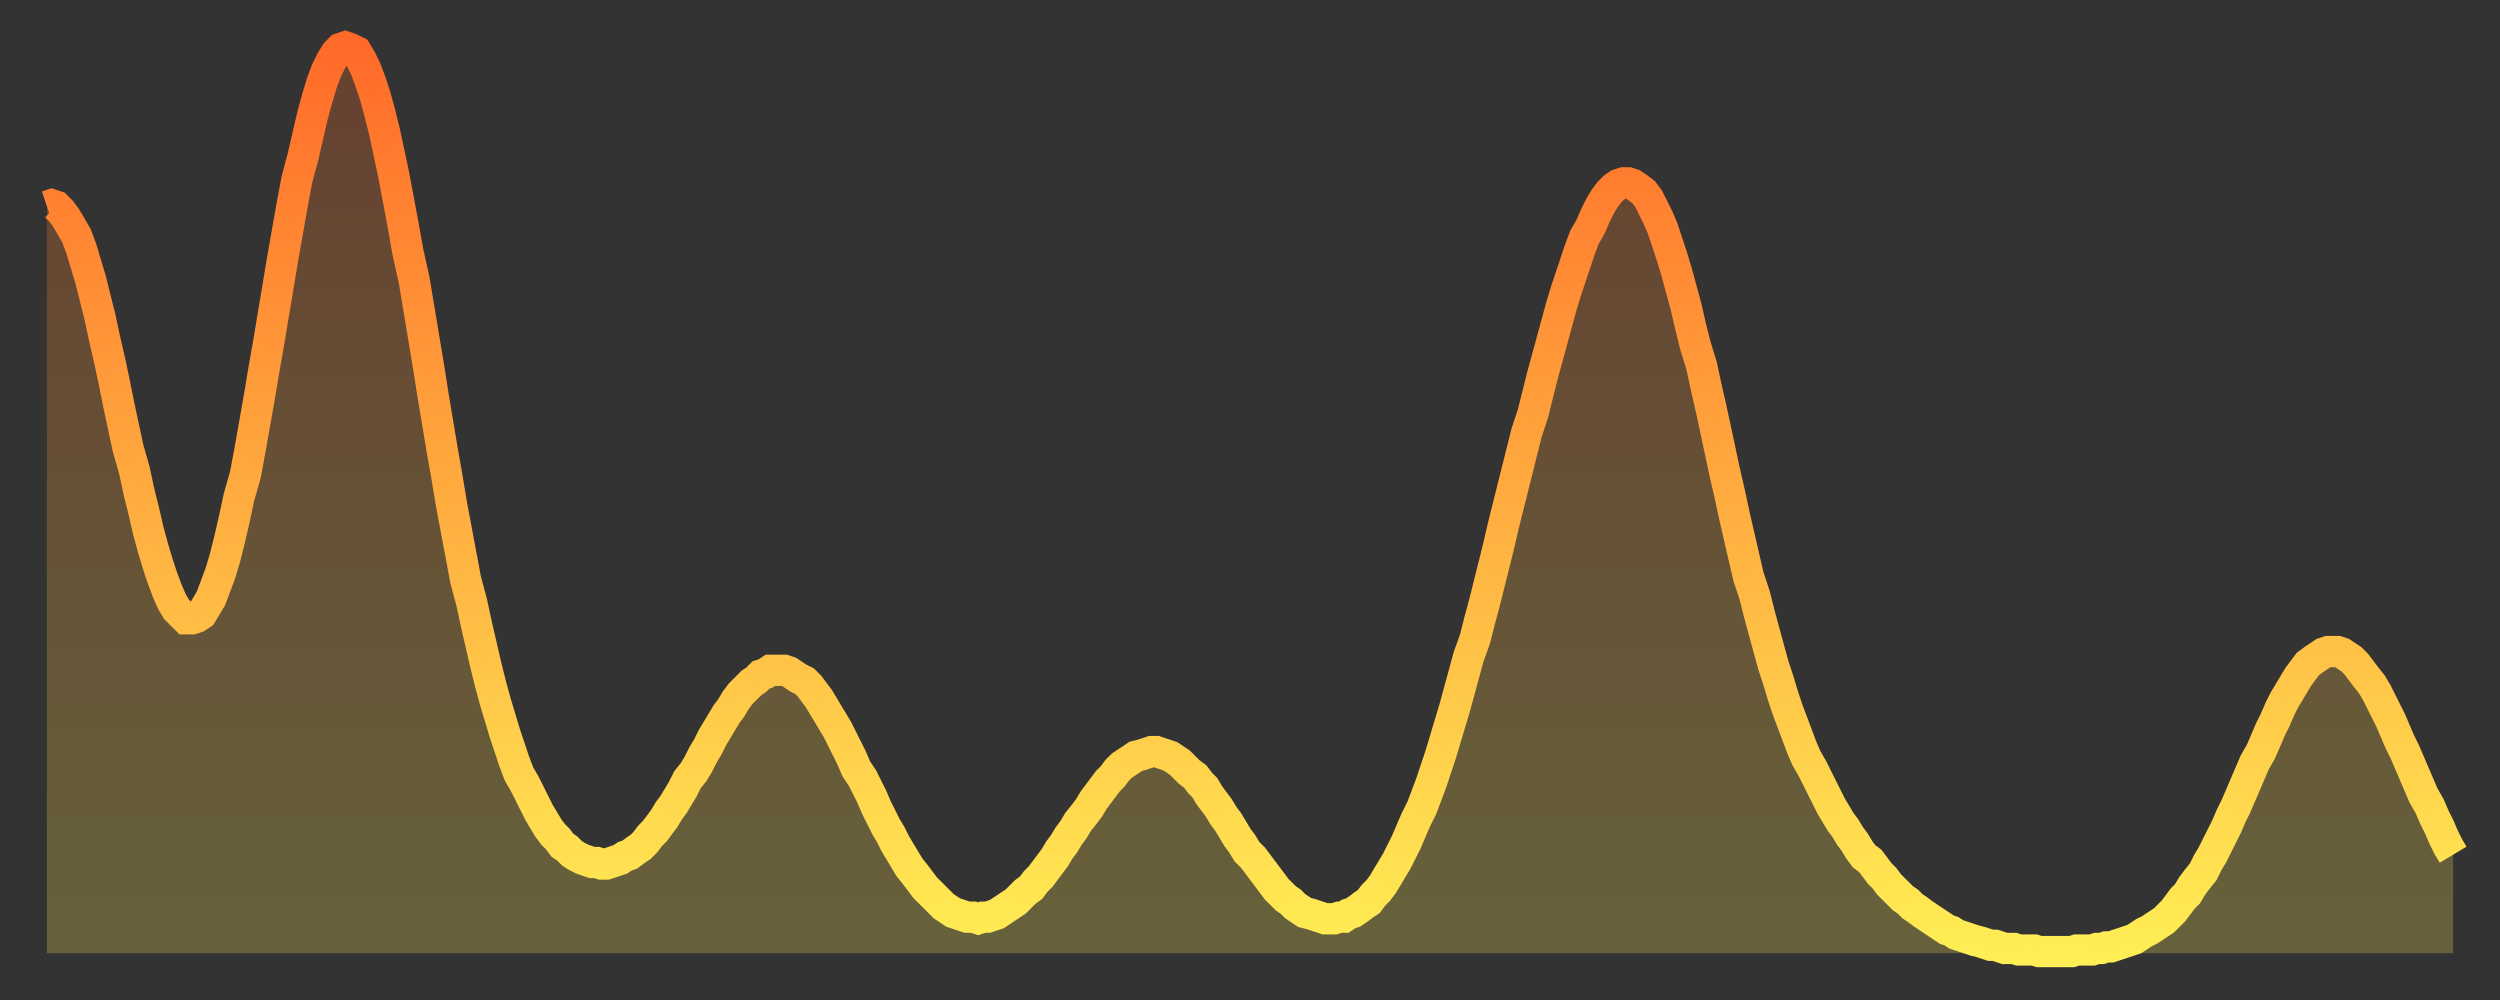
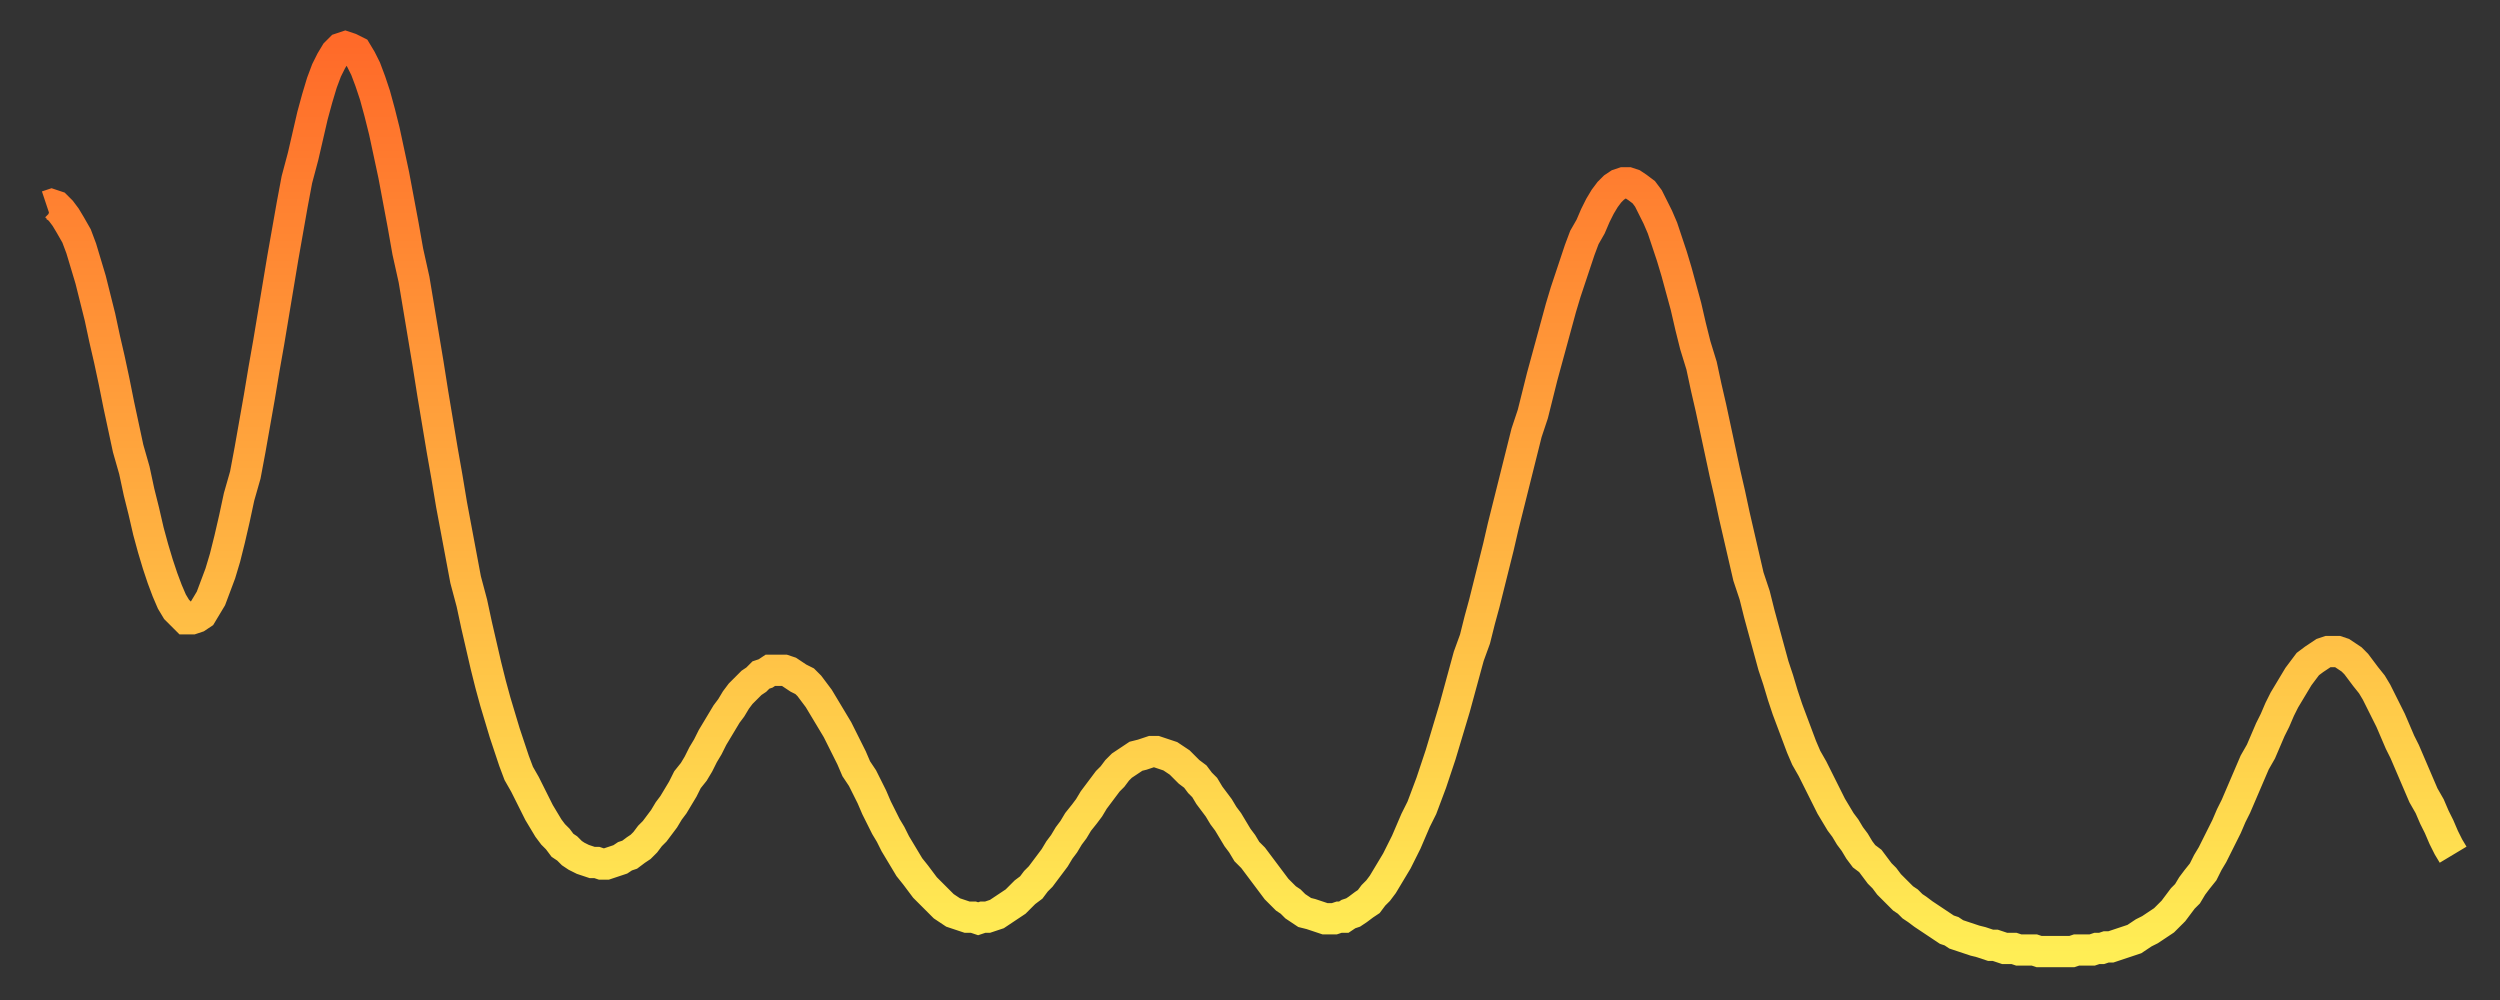
<svg xmlns="http://www.w3.org/2000/svg" baseProfile="full" height="64" version="1.1" width="160">
  <rect width="100%" height="100%" fill="#333333" stroke="none" />
  <defs>
    <linearGradient id="id3481998" x1="0" x2="0" y1="0" y2="1">
      <stop offset="0%" stop-color="#ff6a29" />
      <stop offset="50%" stop-color="#ffac3f" />
      <stop offset="100%" stop-color="#ffee55" />
    </linearGradient>
  </defs>
  <g transform="translate(3,3)">
    <g>
      <path d="M 0.0 10.2 0.3 10.1 0.6 10.2 0.9 10.5 1.2 10.9 1.5 11.4 1.9 12.1 2.2 12.9 2.5 13.9 2.8 14.9 3.1 16.1 3.4 17.3 3.7 18.7 4.0 20.0 4.3 21.4 4.6 22.9 4.9 24.3 5.2 25.7 5.6 27.1 5.9 28.5 6.2 29.7 6.5 31.0 6.8 32.1 7.1 33.1 7.4 34.0 7.7 34.8 8.0 35.5 8.3 36.0 8.6 36.3 8.9 36.6 9.3 36.6 9.6 36.5 9.9 36.3 10.2 35.8 10.5 35.3 10.8 34.5 11.1 33.7 11.4 32.7 11.7 31.5 12.0 30.2 12.3 28.8 12.7 27.4 13.0 25.8 13.3 24.1 13.6 22.4 13.9 20.6 14.2 18.9 14.5 17.1 14.8 15.3 15.1 13.5 15.4 11.8 15.7 10.1 16.0 8.5 16.4 7.0 16.7 5.7 17.0 4.4 17.3 3.3 17.6 2.3 17.9 1.5 18.2 0.9 18.5 0.4 18.8 0.1 19.1 0.0 19.4 0.1 19.8 0.3 20.1 0.8 20.4 1.4 20.7 2.2 21.0 3.1 21.3 4.2 21.6 5.4 21.9 6.8 22.2 8.2 22.5 9.8 22.8 11.4 23.1 13.1 23.5 14.9 23.8 16.7 24.1 18.5 24.4 20.3 24.7 22.2 25.0 24.0 25.3 25.8 25.6 27.5 25.9 29.3 26.2 30.9 26.5 32.5 26.8 34.1 27.2 35.6 27.5 37.0 27.8 38.3 28.1 39.6 28.4 40.8 28.7 41.9 29.0 42.9 29.3 43.9 29.6 44.8 29.9 45.7 30.2 46.5 30.6 47.2 30.9 47.8 31.2 48.4 31.5 49.0 31.8 49.5 32.1 50.0 32.4 50.4 32.7 50.7 33.0 51.1 33.3 51.3 33.6 51.6 33.9 51.8 34.3 52.0 34.6 52.1 34.9 52.2 35.2 52.2 35.5 52.3 35.8 52.3 36.1 52.2 36.4 52.1 36.7 52.0 37.0 51.8 37.3 51.7 37.7 51.4 38.0 51.2 38.3 50.9 38.6 50.5 38.9 50.2 39.2 49.8 39.5 49.4 39.8 48.9 40.1 48.5 40.4 48.0 40.7 47.5 41.0 46.9 41.4 46.4 41.7 45.9 42.0 45.3 42.3 44.8 42.6 44.2 42.9 43.7 43.2 43.2 43.5 42.7 43.8 42.3 44.1 41.8 44.4 41.4 44.7 41.1 45.1 40.7 45.4 40.5 45.7 40.2 46.0 40.1 46.3 39.9 46.6 39.9 46.9 39.9 47.2 39.9 47.5 40.0 47.8 40.2 48.1 40.4 48.5 40.6 48.8 40.9 49.1 41.3 49.4 41.7 49.7 42.2 50.0 42.7 50.3 43.2 50.6 43.7 50.9 44.3 51.2 44.9 51.5 45.5 51.8 46.2 52.2 46.8 52.5 47.4 52.8 48.0 53.1 48.7 53.4 49.3 53.7 49.9 54.0 50.4 54.3 51.0 54.6 51.5 54.9 52.0 55.2 52.5 55.6 53.0 55.9 53.4 56.2 53.8 56.5 54.1 56.8 54.4 57.1 54.7 57.4 55.0 57.7 55.2 58.0 55.4 58.3 55.5 58.6 55.6 58.9 55.7 59.3 55.7 59.6 55.8 59.9 55.7 60.2 55.7 60.5 55.6 60.8 55.5 61.1 55.3 61.4 55.1 61.7 54.9 62.0 54.7 62.3 54.4 62.6 54.1 63.0 53.8 63.3 53.4 63.6 53.1 63.9 52.7 64.2 52.3 64.5 51.9 64.8 51.4 65.1 51.0 65.4 50.5 65.7 50.1 66.0 49.6 66.4 49.1 66.7 48.7 67.0 48.2 67.3 47.8 67.6 47.4 67.9 47.0 68.2 46.7 68.5 46.3 68.8 46.0 69.1 45.8 69.4 45.6 69.7 45.4 70.1 45.3 70.4 45.2 70.7 45.1 71.0 45.1 71.3 45.2 71.6 45.3 71.9 45.4 72.2 45.6 72.5 45.8 72.8 46.1 73.1 46.4 73.5 46.7 73.8 47.1 74.1 47.4 74.4 47.9 74.7 48.3 75.0 48.7 75.3 49.2 75.6 49.6 75.9 50.1 76.2 50.6 76.5 51.0 76.8 51.5 77.2 51.9 77.5 52.3 77.8 52.7 78.1 53.1 78.4 53.5 78.7 53.9 79.0 54.2 79.3 54.5 79.6 54.7 79.9 55.0 80.2 55.2 80.5 55.4 80.9 55.5 81.2 55.6 81.5 55.7 81.8 55.8 82.1 55.8 82.4 55.8 82.7 55.7 83.0 55.7 83.3 55.5 83.6 55.4 83.9 55.2 84.3 54.9 84.6 54.7 84.9 54.3 85.2 54.0 85.5 53.6 85.8 53.1 86.1 52.6 86.4 52.1 86.7 51.5 87.0 50.9 87.3 50.2 87.6 49.5 88.0 48.7 88.3 47.9 88.6 47.1 88.9 46.2 89.2 45.3 89.5 44.3 89.8 43.3 90.1 42.3 90.4 41.2 90.7 40.1 91.0 39.0 91.4 37.9 91.7 36.7 92.0 35.6 92.3 34.4 92.6 33.2 92.9 32.0 93.2 30.7 93.5 29.5 93.8 28.3 94.1 27.1 94.4 25.9 94.7 24.7 95.1 23.5 95.4 22.3 95.7 21.1 96.0 20.0 96.3 18.9 96.6 17.8 96.9 16.7 97.2 15.7 97.5 14.8 97.8 13.9 98.1 13.0 98.4 12.2 98.8 11.5 99.1 10.8 99.4 10.2 99.7 9.7 100.0 9.3 100.3 9.0 100.6 8.8 100.9 8.7 101.2 8.7 101.5 8.8 101.8 9.0 102.2 9.3 102.5 9.7 102.8 10.3 103.1 10.9 103.4 11.6 103.7 12.5 104.0 13.4 104.3 14.4 104.6 15.5 104.9 16.6 105.2 17.9 105.5 19.1 105.9 20.4 106.2 21.8 106.5 23.1 106.8 24.5 107.1 25.9 107.4 27.3 107.7 28.6 108.0 30.0 108.3 31.3 108.6 32.6 108.9 33.9 109.3 35.1 109.6 36.3 109.9 37.4 110.2 38.5 110.5 39.6 110.8 40.5 111.1 41.5 111.4 42.4 111.7 43.2 112.0 44.0 112.3 44.8 112.6 45.5 113.0 46.2 113.3 46.8 113.6 47.4 113.9 48.0 114.2 48.6 114.5 49.1 114.8 49.6 115.1 50.0 115.4 50.5 115.7 50.9 116.0 51.4 116.3 51.8 116.7 52.1 117.0 52.5 117.3 52.9 117.6 53.2 117.9 53.6 118.2 53.9 118.5 54.2 118.8 54.5 119.1 54.7 119.4 55.0 119.7 55.2 120.1 55.5 120.4 55.7 120.7 55.9 121.0 56.1 121.3 56.3 121.6 56.5 121.9 56.6 122.2 56.8 122.5 56.9 122.8 57.0 123.1 57.1 123.4 57.2 123.8 57.3 124.1 57.4 124.4 57.5 124.7 57.5 125.0 57.6 125.3 57.7 125.6 57.7 125.9 57.7 126.2 57.8 126.5 57.8 126.8 57.8 127.2 57.8 127.5 57.9 127.8 57.9 128.1 57.9 128.4 57.9 128.7 57.9 129.0 57.9 129.3 57.9 129.6 57.9 129.9 57.8 130.2 57.8 130.5 57.8 130.9 57.8 131.2 57.7 131.5 57.7 131.8 57.6 132.1 57.6 132.4 57.5 132.7 57.4 133.0 57.3 133.3 57.2 133.6 57.1 133.9 56.9 134.2 56.7 134.6 56.5 134.9 56.3 135.2 56.1 135.5 55.9 135.8 55.6 136.1 55.3 136.4 54.9 136.7 54.5 137.0 54.2 137.3 53.7 137.6 53.3 138.0 52.8 138.3 52.2 138.6 51.7 138.9 51.1 139.2 50.5 139.5 49.9 139.8 49.2 140.1 48.6 140.4 47.9 140.7 47.2 141.0 46.5 141.3 45.8 141.7 45.1 142.0 44.4 142.3 43.7 142.6 43.1 142.9 42.4 143.2 41.8 143.5 41.3 143.8 40.8 144.1 40.3 144.4 39.9 144.7 39.5 145.1 39.2 145.4 39.0 145.7 38.8 146.0 38.7 146.3 38.7 146.6 38.7 146.9 38.8 147.2 39.0 147.5 39.2 147.8 39.5 148.1 39.9 148.4 40.3 148.8 40.8 149.1 41.3 149.4 41.9 149.7 42.5 150.0 43.1 150.3 43.8 150.6 44.5 150.9 45.1 151.2 45.8 151.5 46.5 151.8 47.2 152.1 47.9 152.5 48.6 152.8 49.3 153.1 49.9 153.4 50.6 153.7 51.2 154.0 51.7" fill="none" id="graph-curve" opacity="1" stroke="url(#id3481998)" stroke-width="2" />
-       <path d="M 0 58 L 0.0 10.2 0.3 10.1 0.6 10.2 0.9 10.5 1.2 10.9 1.5 11.4 1.9 12.1 2.2 12.9 2.5 13.9 2.8 14.9 3.1 16.1 3.4 17.3 3.7 18.7 4.0 20.0 4.3 21.4 4.6 22.9 4.9 24.3 5.2 25.7 5.6 27.1 5.9 28.5 6.2 29.7 6.5 31.0 6.8 32.1 7.1 33.1 7.4 34.0 7.7 34.8 8.0 35.5 8.3 36.0 8.6 36.3 8.9 36.6 9.3 36.6 9.6 36.5 9.9 36.3 10.2 35.8 10.5 35.3 10.8 34.5 11.1 33.7 11.4 32.7 11.7 31.5 12.0 30.2 12.3 28.8 12.7 27.4 13.0 25.8 13.3 24.1 13.6 22.4 13.9 20.6 14.2 18.9 14.5 17.1 14.8 15.3 15.1 13.5 15.4 11.8 15.7 10.1 16.0 8.5 16.4 7.0 16.7 5.7 17.0 4.4 17.3 3.3 17.6 2.3 17.9 1.5 18.2 0.9 18.5 0.4 18.8 0.1 19.1 0.0 19.4 0.1 19.8 0.3 20.1 0.8 20.4 1.4 20.7 2.2 21.0 3.1 21.3 4.2 21.6 5.4 21.9 6.8 22.2 8.2 22.5 9.8 22.8 11.4 23.1 13.1 23.5 14.9 23.8 16.7 24.1 18.5 24.4 20.3 24.7 22.2 25.0 24.0 25.3 25.8 25.6 27.5 25.9 29.3 26.2 30.9 26.5 32.5 26.8 34.1 27.2 35.6 27.5 37.0 27.8 38.3 28.1 39.6 28.4 40.8 28.7 41.9 29.0 42.9 29.3 43.9 29.6 44.8 29.9 45.7 30.2 46.5 30.6 47.2 30.9 47.8 31.2 48.4 31.5 49.0 31.8 49.5 32.1 50.0 32.4 50.4 32.7 50.7 33.0 51.1 33.3 51.3 33.6 51.6 33.9 51.8 34.3 52.0 34.6 52.1 34.9 52.2 35.2 52.2 35.5 52.3 35.8 52.3 36.1 52.2 36.4 52.1 36.7 52.0 37.0 51.8 37.3 51.7 37.7 51.4 38.0 51.2 38.3 50.9 38.6 50.5 38.9 50.2 39.2 49.8 39.5 49.4 39.8 48.9 40.1 48.5 40.4 48.0 40.7 47.5 41.0 46.9 41.4 46.4 41.7 45.9 42.0 45.3 42.3 44.8 42.6 44.2 42.9 43.7 43.2 43.2 43.5 42.7 43.8 42.3 44.1 41.8 44.4 41.4 44.7 41.1 45.1 40.7 45.4 40.5 45.7 40.2 46.0 40.1 46.3 39.9 46.6 39.9 46.9 39.9 47.2 39.9 47.5 40.0 47.8 40.2 48.1 40.4 48.5 40.6 48.8 40.9 49.1 41.3 49.4 41.7 49.7 42.2 50.0 42.7 50.3 43.2 50.6 43.7 50.9 44.3 51.2 44.9 51.5 45.5 51.8 46.2 52.2 46.8 52.5 47.4 52.8 48.0 53.1 48.7 53.4 49.3 53.7 49.9 54.0 50.4 54.3 51.0 54.6 51.5 54.9 52.0 55.2 52.5 55.6 53.0 55.9 53.4 56.2 53.8 56.5 54.1 56.8 54.4 57.1 54.7 57.4 55.0 57.7 55.2 58.0 55.4 58.3 55.5 58.6 55.6 58.9 55.7 59.3 55.7 59.6 55.8 59.9 55.7 60.2 55.7 60.5 55.6 60.8 55.5 61.1 55.3 61.4 55.1 61.7 54.9 62.0 54.7 62.3 54.4 62.6 54.1 63.0 53.8 63.3 53.4 63.6 53.1 63.9 52.7 64.2 52.3 64.5 51.9 64.8 51.4 65.1 51.0 65.4 50.5 65.7 50.1 66.0 49.6 66.4 49.1 66.7 48.7 67.0 48.2 67.3 47.8 67.6 47.4 67.9 47.0 68.2 46.7 68.5 46.3 68.8 46.0 69.1 45.8 69.4 45.6 69.7 45.4 70.1 45.3 70.4 45.2 70.7 45.1 71.0 45.1 71.3 45.2 71.6 45.3 71.9 45.4 72.2 45.6 72.5 45.8 72.8 46.1 73.1 46.4 73.5 46.7 73.8 47.1 74.1 47.4 74.4 47.9 74.7 48.3 75.0 48.7 75.3 49.2 75.6 49.6 75.9 50.1 76.2 50.6 76.5 51.0 76.8 51.5 77.2 51.9 77.5 52.3 77.8 52.7 78.1 53.1 78.4 53.5 78.7 53.9 79.0 54.2 79.3 54.5 79.6 54.7 79.9 55.0 80.2 55.2 80.5 55.4 80.9 55.5 81.2 55.6 81.5 55.7 81.8 55.8 82.1 55.8 82.4 55.8 82.7 55.7 83.0 55.7 83.3 55.5 83.6 55.4 83.9 55.2 84.3 54.9 84.6 54.7 84.9 54.3 85.2 54.0 85.5 53.6 85.8 53.1 86.1 52.6 86.4 52.1 86.7 51.5 87.0 50.9 87.3 50.2 87.6 49.5 88.0 48.7 88.3 47.9 88.6 47.1 88.9 46.2 89.2 45.3 89.5 44.3 89.8 43.3 90.1 42.3 90.4 41.2 90.7 40.1 91.0 39.0 91.4 37.9 91.7 36.7 92.0 35.6 92.3 34.4 92.6 33.2 92.9 32.0 93.2 30.7 93.5 29.5 93.8 28.3 94.1 27.1 94.4 25.9 94.7 24.7 95.1 23.5 95.4 22.3 95.7 21.1 96.0 20.0 96.3 18.9 96.6 17.8 96.9 16.7 97.2 15.7 97.5 14.8 97.8 13.9 98.1 13.0 98.4 12.2 98.8 11.5 99.1 10.8 99.4 10.2 99.7 9.7 100.0 9.3 100.3 9.0 100.6 8.8 100.9 8.7 101.2 8.7 101.5 8.8 101.8 9.0 102.2 9.3 102.5 9.7 102.8 10.3 103.1 10.9 103.4 11.6 103.7 12.5 104.0 13.4 104.3 14.4 104.6 15.5 104.9 16.6 105.2 17.9 105.5 19.1 105.9 20.4 106.2 21.8 106.5 23.1 106.8 24.5 107.1 25.9 107.4 27.3 107.7 28.6 108.0 30.0 108.3 31.3 108.6 32.6 108.9 33.9 109.3 35.1 109.6 36.3 109.9 37.4 110.2 38.5 110.5 39.6 110.8 40.5 111.1 41.5 111.4 42.4 111.7 43.2 112.0 44.0 112.3 44.8 112.6 45.5 113.0 46.2 113.3 46.8 113.6 47.4 113.9 48.0 114.2 48.6 114.5 49.1 114.8 49.6 115.1 50.0 115.4 50.5 115.7 50.9 116.0 51.4 116.3 51.8 116.7 52.1 117.0 52.5 117.3 52.9 117.6 53.2 117.9 53.6 118.2 53.9 118.5 54.2 118.8 54.5 119.1 54.7 119.4 55.0 119.7 55.2 120.1 55.5 120.4 55.7 120.7 55.9 121.0 56.1 121.3 56.3 121.6 56.5 121.9 56.6 122.2 56.8 122.5 56.9 122.8 57.0 123.1 57.1 123.4 57.2 123.8 57.3 124.1 57.4 124.4 57.5 124.7 57.5 125.0 57.6 125.3 57.7 125.6 57.7 125.9 57.7 126.2 57.8 126.5 57.8 126.8 57.8 127.2 57.8 127.5 57.9 127.8 57.9 128.1 57.9 128.4 57.9 128.7 57.9 129.0 57.9 129.3 57.9 129.6 57.9 129.9 57.8 130.2 57.8 130.5 57.8 130.9 57.8 131.2 57.7 131.5 57.7 131.8 57.6 132.1 57.6 132.4 57.5 132.7 57.4 133.0 57.3 133.3 57.2 133.6 57.1 133.9 56.9 134.2 56.7 134.6 56.5 134.9 56.3 135.2 56.1 135.5 55.9 135.8 55.6 136.1 55.3 136.4 54.9 136.7 54.5 137.0 54.2 137.3 53.7 137.6 53.3 138.0 52.8 138.3 52.2 138.6 51.7 138.9 51.1 139.2 50.5 139.5 49.9 139.8 49.2 140.1 48.6 140.4 47.9 140.7 47.2 141.0 46.5 141.3 45.8 141.7 45.1 142.0 44.4 142.3 43.7 142.6 43.1 142.9 42.4 143.2 41.8 143.5 41.3 143.8 40.8 144.1 40.3 144.4 39.9 144.7 39.5 145.1 39.2 145.4 39.0 145.7 38.8 146.0 38.7 146.3 38.7 146.6 38.7 146.9 38.8 147.2 39.0 147.5 39.2 147.8 39.5 148.1 39.9 148.4 40.3 148.8 40.8 149.1 41.3 149.4 41.9 149.7 42.5 150.0 43.1 150.3 43.8 150.6 44.5 150.9 45.1 151.2 45.8 151.5 46.5 151.8 47.2 152.1 47.9 152.5 48.6 152.8 49.3 153.1 49.9 153.4 50.6 153.7 51.2 154.0 51.7 154 58" fill="url(#id3481998)" fill-opacity=".25" id="graph-shadow" />
    </g>
  </g>
</svg>